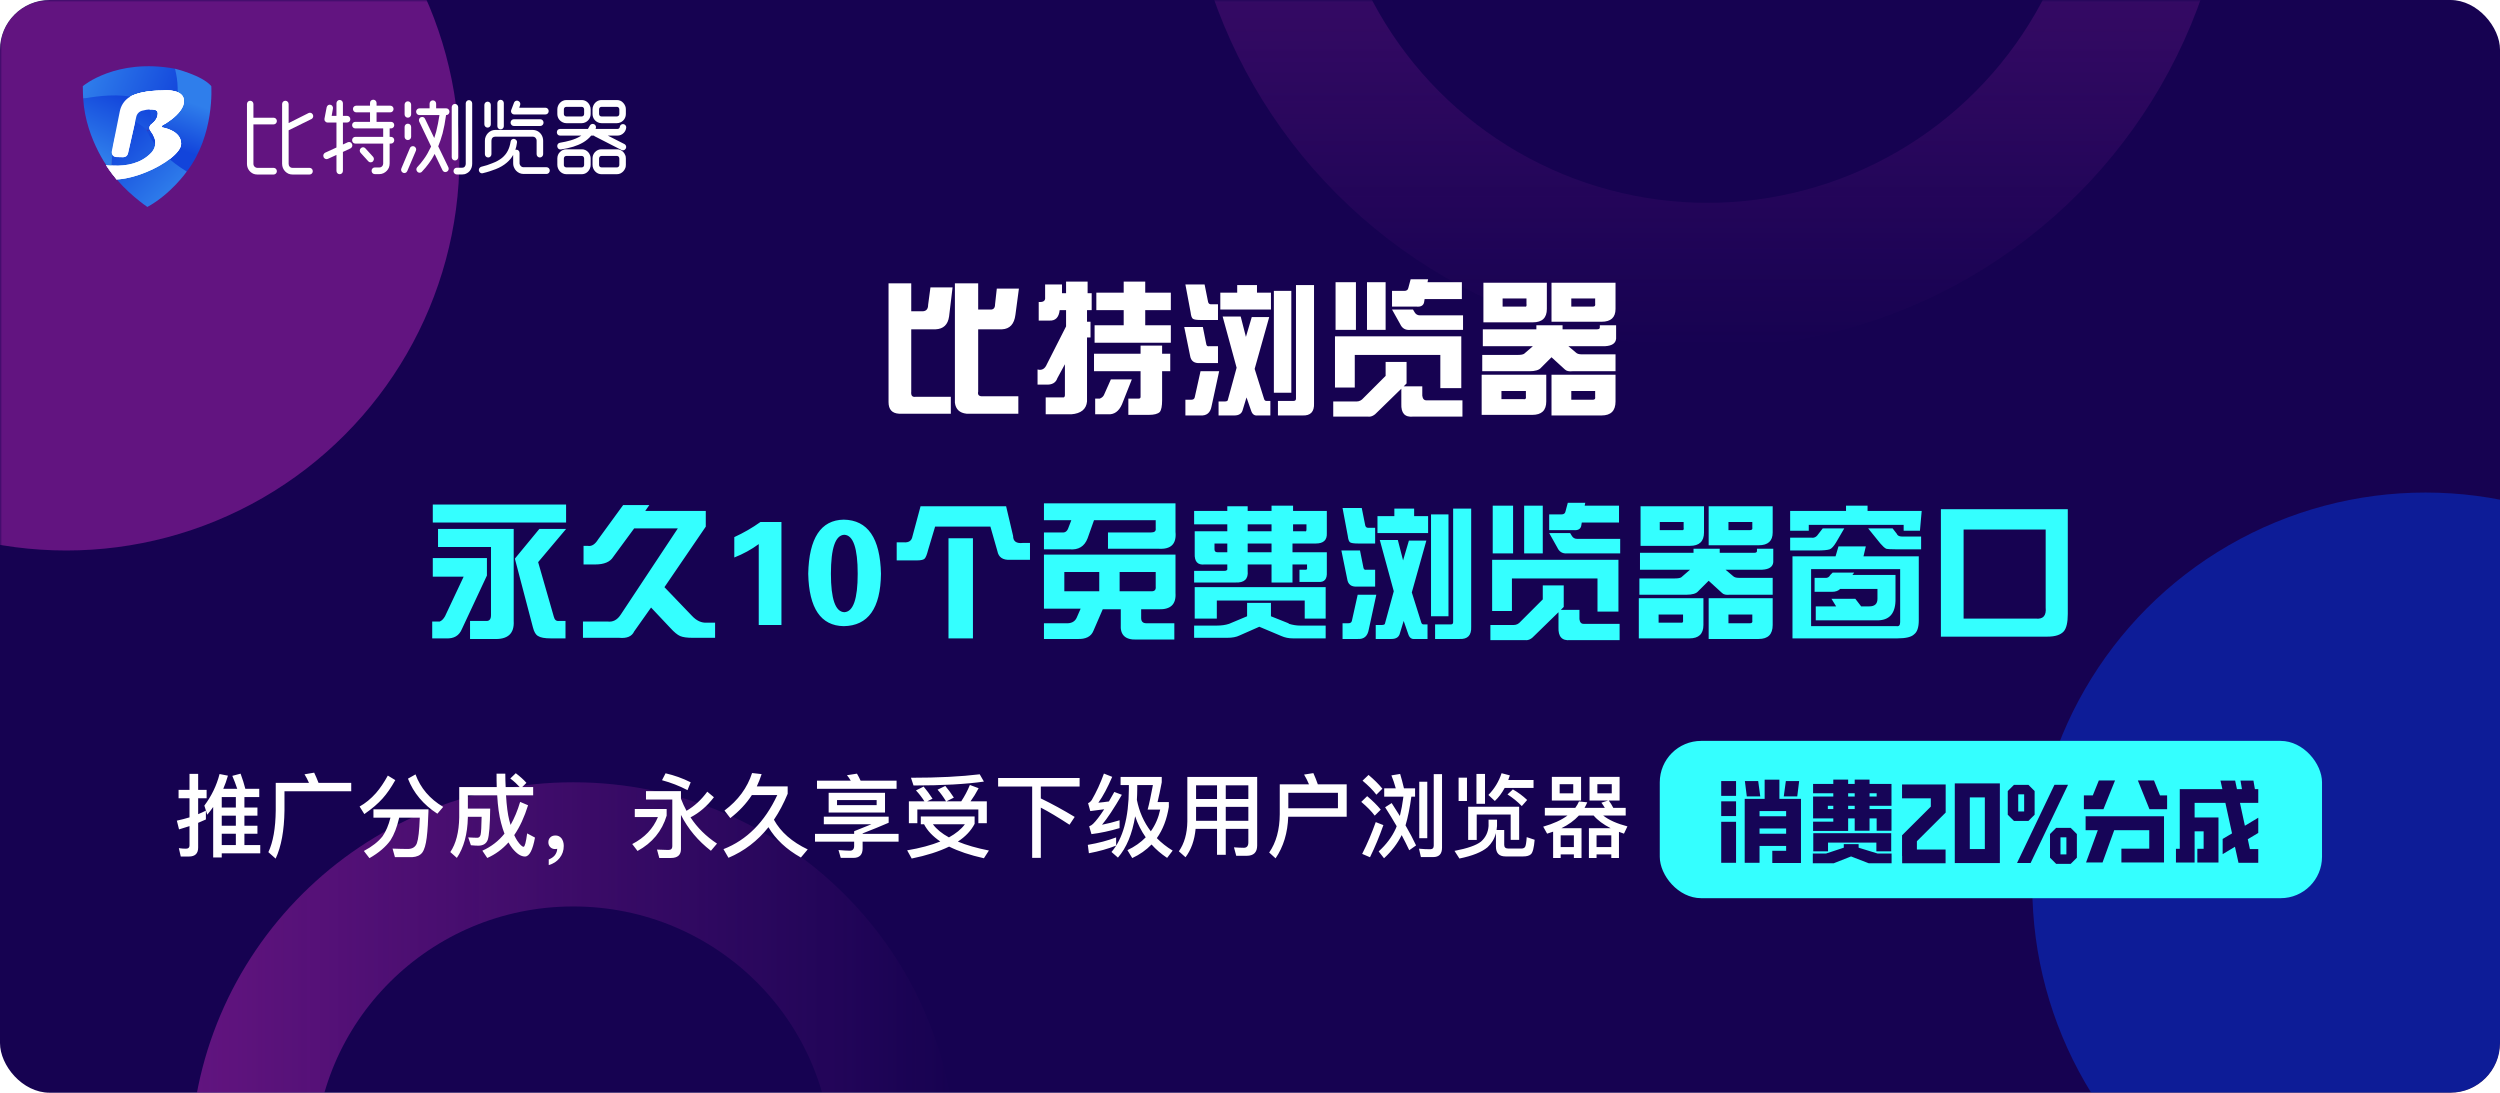
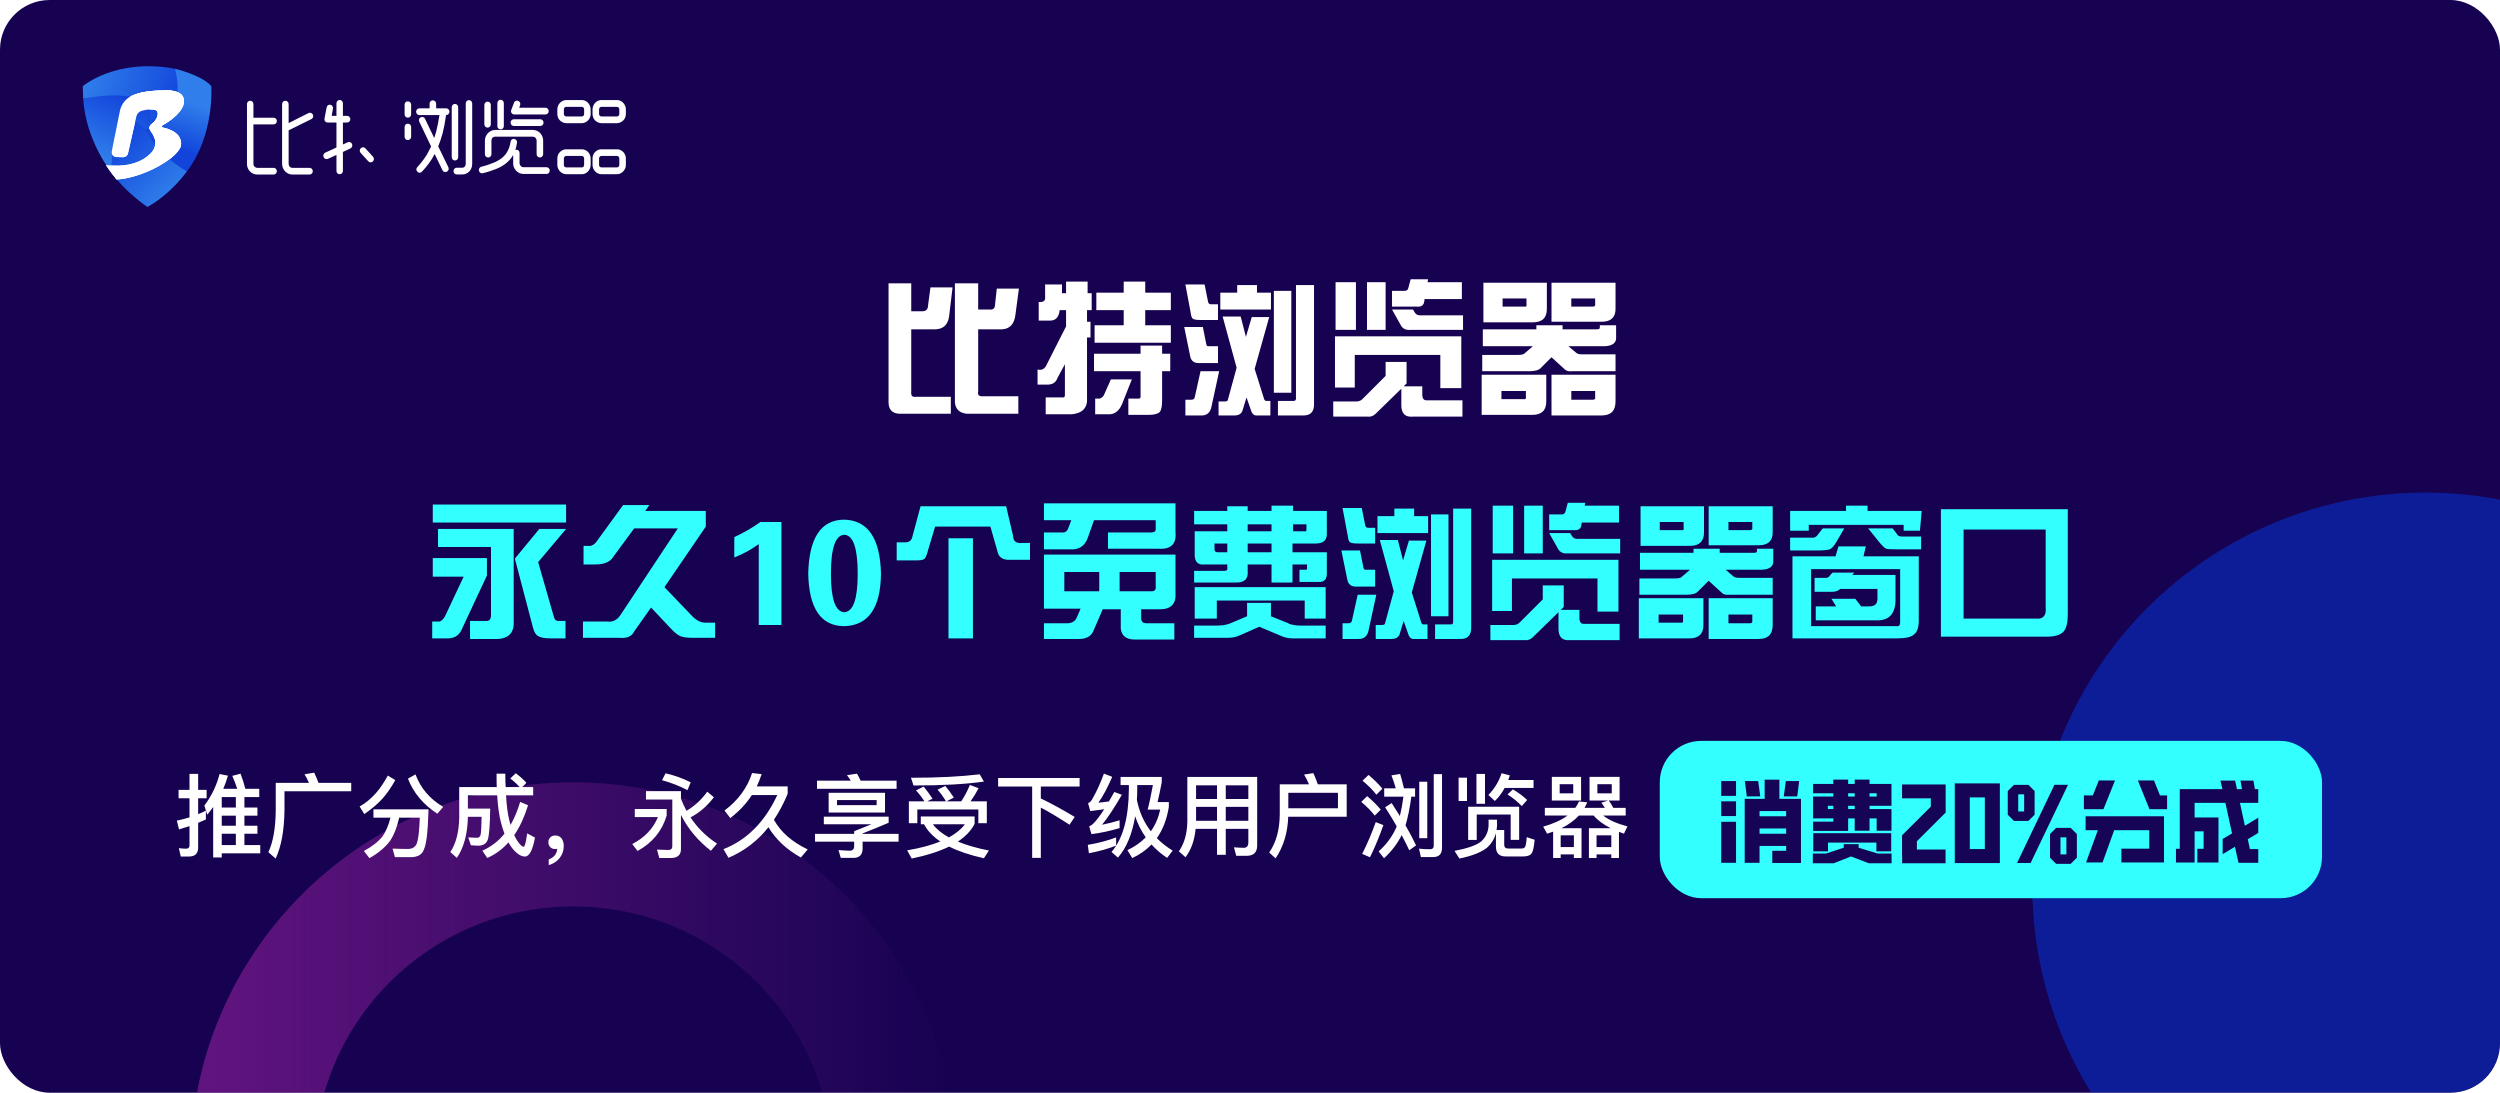
<svg xmlns="http://www.w3.org/2000/svg" width="604" height="264" viewBox="0 0 604 264" fill="none">
  <g id="800x300">
    <g clip-path="url(#clip0_655_863)">
      <rect width="604" height="264" rx="12" fill="#160251" />
      <g id="Group 1000004344">
        <mask id="mask0_655_863" style="mask-type:alpha" maskUnits="userSpaceOnUse" x="0" y="0" width="800" height="300">
          <rect id="830_230 ç¹ä½ä¸­æ æ·è´ 2" width="800" height="300" fill="#270B79" />
        </mask>
        <g mask="url(#mask0_655_863)">
</g>
        <mask id="mask1_655_863" style="mask-type:alpha" maskUnits="userSpaceOnUse" x="0" y="0" width="800" height="300">
          <rect id="830_230 ç¹ä½ä¸­æ æ·è´ 3" width="800" height="300" fill="#270B79" />
        </mask>
        <g mask="url(#mask1_655_863)">
          <g id="Ellipse 43" filter="url(#filter0_f_655_863)">
-             <circle cx="16" cy="38" r="95" fill="#D430C5" fill-opacity="0.4" />
-           </g>
+             </g>
          <g id="Ellipse 44" filter="url(#filter1_f_655_863)">
            <circle cx="586" cy="214" r="95" fill="#0044FF" fill-opacity="0.4" />
          </g>
          <path id="Ellipse 45" d="M138.5 204C181.379 204 216 238.551 216 281C216 323.449 181.379 358 138.5 358C95.621 358 61 323.449 61 281C61 238.551 95.621 204 138.5 204Z" stroke="url(#paint0_linear_655_863)" stroke-opacity="0.4" stroke-width="30" />
-           <circle id="Ellipse 46" cx="412.5" cy="-42.5" r="109" stroke="url(#paint1_linear_655_863)" stroke-opacity="0.5" stroke-width="35" />
        </g>
      </g>
      <g id="æ¯ç¹æµè§å¨ æ°¸ä¹10ä¸ªåè´¹æµè§å¨çªå£">
        <path d="M214.672 68.453H220.156V75.203H222.547C223.672 75.297 224.234 74.781 224.234 73.656L224.797 69.438H230.141L229.297 76.469C229.016 78.438 227.938 79.469 226.062 79.562H220.156V94.609C220.062 95.547 220.391 95.969 221.141 95.875H229.719V99.953H217.203C215.516 99.859 214.672 98.922 214.672 97.141V68.453ZM230.703 68.453H236.328V74.781H239.141C239.984 74.875 240.406 74.453 240.406 73.516L240.828 69.719H246.172L245.328 76.047C245.047 78.297 243.969 79.469 242.094 79.562H236.328V94.328C236.328 94.422 236.328 94.516 236.328 94.609C236.141 95.453 236.562 95.828 237.594 95.734H246.031V99.953H233.516C231.828 99.766 230.891 98.875 230.703 97.281V68.453ZM256.578 68.734V70.844H257.562V68.031H262.766V70.844H263.75V74.922H262.625V77.734H263.469V81.531H262.625V97C262.438 98.875 261.172 99.906 258.828 100.094H252.641V96.016H257C257.188 95.922 257.281 95.734 257.281 95.453V88L255.453 91.375C255.078 92.5 254.141 93.016 252.641 92.922H250.672V89.266C251.703 89.547 252.453 89.125 252.922 88L257.562 78.859V74.922H256.016C255.828 76.703 254.984 77.547 253.484 77.453H250.953V72.953C252.078 73.047 252.594 72.672 252.5 71.828V68.734H256.578ZM264.875 70.703H271.484V68.031H276.688V70.703H282.875V74.922H276.688V78.578H282.875V82.797H264.453V78.578H271.484V74.922H264.875V70.703ZM264.312 85.469H275.562V83.5H280.766V85.469H282.734V89.688H280.766V96.719C280.766 98.125 280.578 99.062 280.203 99.531C279.734 100 278.844 100.234 277.531 100.234H272.609V96.297H275.141C275.422 96.297 275.562 96.156 275.562 95.875V89.688H264.312V85.469ZM264.594 96.297H265.719C266.188 96.109 266.516 95.828 266.703 95.453L268.391 91.656H273.453L271.062 97.703C270.312 99.391 269.188 100.188 267.688 100.094H264.594V96.297ZM294.828 70.703H298.906V68.875H303.688V70.703H307.062V74.781H294.828V70.703ZM313.109 68.875H317.469V97.422C317.562 99.484 316.625 100.469 314.656 100.375H308.75V96.859H312.547C312.922 96.859 313.109 96.672 313.109 96.297V68.875ZM307.766 70.281H311.984V94.891H307.766V70.281ZM296.656 96.578L298.766 88.844L295.391 76.469H299.75L301.016 81.391L302.422 76.609H306.641L303.125 89.125L305.375 96.297C305.469 96.672 305.656 96.859 305.938 96.859H306.922V100.375H303.828C303.078 100.469 302.562 100.094 302.281 99.25L301.156 96.016L300.172 99.25C299.891 100 299.234 100.375 298.203 100.375H294.406V97H295.812C296.375 97 296.656 96.859 296.656 96.578ZM287.656 75.484L286.391 68.734H291.031L291.875 72.953C291.969 73.328 292.203 73.516 292.578 73.516H294.266V77.312H290.188C289.156 77.312 288.5 77.219 288.219 77.031C287.938 76.844 287.75 76.328 287.656 75.484ZM287.516 85.891L286.109 79H290.609L291.453 83.219C291.547 83.594 291.781 83.734 292.156 83.641H294.266V87.719H289.906C288.5 87.812 287.703 87.203 287.516 85.891ZM288.641 96.016L290.047 89.688H294.547L292.719 98.125C292.438 99.719 291.547 100.469 290.047 100.375H286.391V96.578H287.797C288.266 96.578 288.547 96.391 288.641 96.016ZM336.312 70.281H339.266C339.828 70.281 340.156 70.047 340.25 69.578L340.812 67.469H345.031L344.891 68.172H353.188V72.25H344.188L344.047 73.094C343.859 73.844 343.25 74.172 342.219 74.078H336.312V70.281ZM322.672 79.703V68.172H327.594V79.703H322.672ZM334.766 79.703H330.266V68.172H334.766V79.703ZM338.281 78.297L336.312 74.781H341.375L341.797 75.484C342.078 75.953 342.5 76.188 343.062 76.188H353.469V79.703H340.672C339.547 79.797 338.75 79.328 338.281 78.297ZM327.312 85.75V93.625H322.531V81.25H353.047V93.766H347.984V85.75H327.312ZM329.422 96.156L334.766 90.812V87.438H339.828V92.641L339.125 93.344H343.625V95.594C343.719 96.344 344.047 96.719 344.609 96.719H353.328V100.656H341.375C339.406 100.844 338.469 99.812 338.562 97.562V93.906L332.797 99.531C332.047 100.375 331.297 100.75 330.547 100.656H322.109V97H327.734C328.391 97 328.953 96.719 329.422 96.156ZM374.844 100.375V90.531H390.312V97C390.312 99.25 389.188 100.375 386.938 100.375H374.844ZM385.391 95.875V94.469H379.625V96.578H384.828C385.297 96.578 385.484 96.344 385.391 95.875ZM358.25 83.641V79.562H371.188V78.578H377.516V79.562H385.812C386.281 79.562 386.516 79.422 386.516 79.141V78.578H390.453V81.812C390.359 82.938 389.469 83.547 387.781 83.641H378.922L380.75 85.188C381.031 85.469 381.5 85.609 382.156 85.609H390.312V89.688H379.906C379.062 89.781 378.453 89.641 378.078 89.266L374.844 86.312L372.312 88.844C371.844 89.406 370.906 89.688 369.5 89.688H358.109V85.75H366.688C367.438 85.75 367.953 85.656 368.234 85.469L370.344 83.641H358.25ZM357.969 100.234V90.531H373.578V97C373.578 99.156 372.453 100.234 370.203 100.234H357.969ZM368.656 95.734V94.469H362.75V96.438H368.094C368.562 96.531 368.75 96.297 368.656 95.734ZM374.844 77.734V68.312H390.312V74.641C390.312 76.703 389.188 77.734 386.938 77.734H374.844ZM385.391 73.375V72.109H379.625V74.078H384.828C385.297 74.078 385.484 73.844 385.391 73.375ZM358.391 77.875V68.312H373.719V74.641C373.719 76.797 372.594 77.875 370.344 77.875H358.391ZM368.797 73.375V72.109H363.031V74.078H368.375C368.75 74.172 368.891 73.938 368.797 73.375Z" fill="white" />
        <path d="M104.562 126.25V121.891H136.766V126.25H104.562ZM118.625 132.156H105.828V127.797H124.109V150.016C124.297 153.109 122.656 154.562 119.188 154.375H113.562V150.016H117.359C118.203 150.109 118.625 149.641 118.625 148.609V132.156ZM128.75 151.562L124.391 134.969L130.297 127.797H136.766L130.016 135.812L133.812 149.031C134 149.781 134.422 150.109 135.078 150.016H136.625V154.234H133.109C131.609 154.234 130.578 154.047 130.016 153.672C129.453 153.391 129.031 152.688 128.75 151.562ZM104.562 139.328V134.828H117.641V139.047L111.594 151.984C110.938 153.578 109.672 154.328 107.797 154.234H104.422V150.156H106.25C106.719 149.969 107.141 149.547 107.516 148.891L112.016 139.328H104.562ZM140.984 131.875H141.969C142.906 132.062 143.75 131.547 144.5 130.328L150.547 122.031H156.875L155.891 123.438H170.516V127.234L160.531 141.859L167.141 148.75C168.266 149.969 169.484 150.531 170.797 150.438H172.766V154.094H167.281C165.969 154.094 164.984 153.953 164.328 153.672C163.672 153.391 162.875 152.734 161.938 151.703L157.297 146.781L153.219 152.547C152.656 153.766 151.438 154.281 149.562 154.094C149.281 154.094 149.094 154.094 149 154.094H140.844V150.156H146.75C148.062 150.344 149.141 149.781 149.984 148.469L163.766 127.656H153.219L148.156 134.547C147.406 135.766 145.953 136.375 143.797 136.375H140.984V131.875ZM177.406 134.688V129.766C179.656 128.734 181.766 127.516 183.734 126.109H188.797V151H183.312V131.453C181.531 132.766 179.562 133.844 177.406 134.688ZM207.219 138.625C207.219 132.438 206.141 129.297 203.984 129.203C201.828 129.297 200.75 132.438 200.75 138.625C200.75 144.719 201.828 147.812 203.984 147.906C206.141 147.812 207.219 144.719 207.219 138.625ZM212.844 138.625C212.75 146.969 209.75 151.188 203.844 151.281C198.312 151.188 195.453 146.969 195.266 138.625C195.453 130 198.312 125.641 203.844 125.547C209.656 125.641 212.656 130 212.844 138.625ZM220.438 129.625L222.406 122.312H243.078L244.766 129.484C244.766 130.797 245.562 131.359 247.156 131.172H248.844V135.25H244.062C242.281 135.344 241.25 134.641 240.969 133.141L239.281 127.234H225.922L224.234 132.859C223.953 133.984 223.672 134.688 223.391 134.969C223.109 135.25 222.5 135.391 221.562 135.391H216.641V131.031H218.328C219.547 131.125 220.25 130.656 220.438 129.625ZM235.062 154.234H229.156V130.047H235.062V154.234ZM258.125 127.516L258.828 125.688H252.219V121.609H284V128.5C284.281 131.406 282.922 132.766 279.922 132.578H267.688V128.641H278.094C278.938 128.641 279.312 128.312 279.219 127.656V125.688H264.312L262.766 130.047C262.016 132.016 260.562 132.906 258.406 132.719H252.219V128.641H256.578C257.328 128.734 257.844 128.359 258.125 127.516ZM252.219 147.062V133.984H284V143.266C284.188 145.984 282.828 147.297 279.922 147.203H275.703V149.312C275.703 150.156 276.125 150.578 276.969 150.578H283.719V154.516H274.578C271.859 154.609 270.594 153.391 270.781 150.859V147.203H266.422L264.172 152.406C263.609 153.812 262.297 154.469 260.234 154.375H252.219V150.578H257.422C258.734 150.672 259.625 150.25 260.094 149.312L261.078 147.062H252.219ZM265.578 142.844V138.203H257.141V142.844H265.578ZM270.5 142.844H277.953C278.891 142.938 279.312 142.562 279.219 141.719V138.203H270.5V142.844ZM296.516 126.672H288.5V123.438H296.516V122.312H301.438V123.438H307.203V122.172H312.406V123.438H320.562V128.781C320.656 130.469 319.766 131.312 317.891 131.312H312.266V133.422H320.562V138.203C320.656 139.891 320 140.688 318.594 140.594H313.953V137.641H315.219C315.688 137.734 315.875 137.547 315.781 137.078V136.375H312.266V140.734H307.203V136.375H301.438V137.922C301.625 139.891 300.641 140.828 298.484 140.734H288.5V137.922H295.812C296.375 137.922 296.609 137.688 296.516 137.219V136.375H291.031C289.344 136.562 288.547 135.672 288.641 133.703V128.359H296.516V126.672ZM301.438 128.359H307.203V126.672H301.438V128.359ZM312.406 128.359H315.219C315.5 128.453 315.641 128.312 315.641 127.938V126.672H312.406V128.359ZM294.125 133.422H296.516V131.312H293.422V132.719C293.422 133.188 293.656 133.422 294.125 133.422ZM301.438 133.422H307.203V131.312H301.438V133.422ZM288.641 149.453V141.859H320.281V149.453H315.219V145.094H293.984V149.453H288.641ZM296.938 150.719L301.297 148.891V145.656H307.062V148.891L311.281 150.578C311.281 150.578 311.328 150.625 311.422 150.719C312.359 151 313.25 151.141 314.094 151.141H320.281V154.234H312.406C311.375 154.234 310.438 154.047 309.594 153.672L304.25 151.422L299.469 153.531C298.719 153.906 297.734 154.094 296.516 154.094H288.5V151.141H293.984C295.109 151.141 296.094 151 296.938 150.719ZM332.797 124.703H336.875V122.875H341.656V124.703H345.031V128.781H332.797V124.703ZM351.078 122.875H355.438V151.422C355.531 153.484 354.594 154.469 352.625 154.375H346.719V150.859H350.516C350.891 150.859 351.078 150.672 351.078 150.297V122.875ZM345.734 124.281H349.953V148.891H345.734V124.281ZM334.625 150.578L336.734 142.844L333.359 130.469H337.719L338.984 135.391L340.391 130.609H344.609L341.094 143.125L343.344 150.297C343.438 150.672 343.625 150.859 343.906 150.859H344.891V154.375H341.797C341.047 154.469 340.531 154.094 340.25 153.25L339.125 150.016L338.141 153.25C337.859 154 337.203 154.375 336.172 154.375H332.375V151H333.781C334.344 151 334.625 150.859 334.625 150.578ZM325.625 129.484L324.359 122.734H329L329.844 126.953C329.938 127.328 330.172 127.516 330.547 127.516H332.234V131.312H328.156C327.125 131.312 326.469 131.219 326.188 131.031C325.906 130.844 325.719 130.328 325.625 129.484ZM325.484 139.891L324.078 133H328.578L329.422 137.219C329.516 137.594 329.75 137.734 330.125 137.641H332.234V141.719H327.875C326.469 141.812 325.672 141.203 325.484 139.891ZM326.609 150.016L328.016 143.688H332.516L330.688 152.125C330.406 153.719 329.516 154.469 328.016 154.375H324.359V150.578H325.766C326.234 150.578 326.516 150.391 326.609 150.016ZM374.281 124.281H377.234C377.797 124.281 378.125 124.047 378.219 123.578L378.781 121.469H383L382.859 122.172H391.156V126.25H382.156L382.016 127.094C381.828 127.844 381.219 128.172 380.188 128.078H374.281V124.281ZM360.641 133.703V122.172H365.562V133.703H360.641ZM372.734 133.703H368.234V122.172H372.734V133.703ZM376.25 132.297L374.281 128.781H379.344L379.766 129.484C380.047 129.953 380.469 130.188 381.031 130.188H391.438V133.703H378.641C377.516 133.797 376.719 133.328 376.25 132.297ZM365.281 139.75V147.625H360.5V135.25H391.016V147.766H385.953V139.75H365.281ZM367.391 150.156L372.734 144.812V141.438H377.797V146.641L377.094 147.344H381.594V149.594C381.688 150.344 382.016 150.719 382.578 150.719H391.297V154.656H379.344C377.375 154.844 376.438 153.812 376.531 151.562V147.906L370.766 153.531C370.016 154.375 369.266 154.75 368.516 154.656H360.078V151H365.703C366.359 151 366.922 150.719 367.391 150.156ZM412.812 154.375V144.531H428.281V151C428.281 153.25 427.156 154.375 424.906 154.375H412.812ZM423.359 149.875V148.469H417.594V150.578H422.797C423.266 150.578 423.453 150.344 423.359 149.875ZM396.219 137.641V133.562H409.156V132.578H415.484V133.562H423.781C424.25 133.562 424.484 133.422 424.484 133.141V132.578H428.422V135.812C428.328 136.938 427.438 137.547 425.75 137.641H416.891L418.719 139.188C419 139.469 419.469 139.609 420.125 139.609H428.281V143.688H417.875C417.031 143.781 416.422 143.641 416.047 143.266L412.812 140.312L410.281 142.844C409.812 143.406 408.875 143.688 407.469 143.688H396.078V139.75H404.656C405.406 139.75 405.922 139.656 406.203 139.469L408.312 137.641H396.219ZM395.938 154.234V144.531H411.547V151C411.547 153.156 410.422 154.234 408.172 154.234H395.938ZM406.625 149.734V148.469H400.719V150.438H406.062C406.531 150.531 406.719 150.297 406.625 149.734ZM412.812 131.734V122.312H428.281V128.641C428.281 130.703 427.156 131.734 424.906 131.734H412.812ZM423.359 127.375V126.109H417.594V128.078H422.797C423.266 128.078 423.453 127.844 423.359 127.375ZM396.359 131.875V122.312H411.688V128.641C411.688 130.797 410.562 131.875 408.312 131.875H396.359ZM406.766 127.375V126.109H401V128.078H406.344C406.719 128.172 406.859 127.938 406.766 127.375ZM432.5 128.219V123.438H446V122.172H451.203V123.438H464.281L463.859 128.219H459.922V126.812H437V128.219H432.5ZM432.5 129.906H437.703C438.359 130 438.922 129.672 439.391 128.922L440.375 127.656H445.578L443.609 131.031C443.047 131.969 442.531 132.531 442.062 132.719C441.5 132.906 440.422 133 438.828 133H432.5V129.906ZM454.297 131.312L451.344 127.656H457.25L458.234 128.922C458.422 129.391 458.844 129.625 459.5 129.625H464.141V132.719H458.234C456.922 132.719 456.078 132.672 455.703 132.578C455.328 132.391 454.859 131.969 454.297 131.312ZM433.062 134.406H443.469L444.172 132.016H450.781L450.219 134.406H463.578V149.875C463.578 151.562 463.203 152.688 462.453 153.25C461.797 153.906 460.438 154.234 458.375 154.234H433.062V134.406ZM437.562 151.281H458.234C458.797 151.375 459.078 151.047 459.078 150.297V137.5H437.562V151.281ZM438.406 142.984V139.609H440.797C441.453 139.703 441.922 139.469 442.203 138.906L442.766 138.344H447.969L447.547 138.906H457.953V144.531C458.047 148.188 456.5 149.969 453.312 149.875H438.688V146.5H443.609L442.484 144.672H448.25L449.656 146.5H451.625C452.938 146.5 453.594 145.891 453.594 144.672V142.281H444.594C444.125 142.75 443.469 142.984 442.625 142.984H438.406ZM468.922 123.016H499.578V148.328C499.578 150.391 499.25 151.797 498.594 152.547C497.844 153.391 496.531 153.812 494.656 153.812H468.922V123.016ZM494.234 127.938H474.406V149.453H491.844C493.625 149.641 494.422 148.75 494.234 146.781V127.938Z" fill="#34FFFF" />
      </g>
      <g id="ä¸­æ">
        <g id="Vector">
          <path fill-rule="evenodd" clip-rule="evenodd" d="M60.457 24.344C60.906 24.344 61.228 24.712 61.228 25.138V28.442H66.121C66.548 28.442 66.892 28.806 66.892 29.235V29.255C66.891 29.684 66.548 30.049 66.121 30.049H61.228V39.575C61.228 39.844 61.324 40.078 61.5 40.263L61.583 40.337C61.761 40.483 61.946 40.556 62.151 40.556H66.121C66.548 40.557 66.892 40.921 66.892 41.35V41.37C66.892 41.798 66.548 42.163 66.121 42.163H62.151C61.814 42.163 61.473 42.102 61.187 41.975L61.168 41.966L61.165 41.964C60.239 41.526 59.668 40.64 59.668 39.575V25.138C59.668 24.715 59.988 24.344 60.421 24.344H60.457ZM61.136 39.794C61.14 39.816 61.146 39.837 61.151 39.859C61.137 39.803 61.126 39.746 61.12 39.687L61.136 39.794Z" fill="white" />
          <path fill-rule="evenodd" clip-rule="evenodd" d="M68.964 24.344C69.391 24.344 69.735 24.709 69.735 25.138V29.732L74.561 27.306L74.562 27.305L74.566 27.303C74.926 27.14 75.383 27.269 75.561 27.665L75.57 27.674L75.581 27.687L75.591 27.707L75.642 27.844C75.732 28.171 75.613 28.537 75.311 28.726L75.305 28.728L75.245 28.763L75.24 28.765L69.82 31.438L69.819 31.437C69.792 31.454 69.765 31.471 69.735 31.482V39.575C69.735 39.855 69.819 40.089 69.994 40.271C70.173 40.456 70.397 40.556 70.676 40.556H74.797C75.246 40.557 75.568 40.924 75.568 41.35V41.37C75.568 41.795 75.246 42.163 74.797 42.163H70.676C70.32 42.163 69.999 42.101 69.698 41.976L69.69 41.974L69.689 41.973C69.073 41.684 68.614 41.208 68.355 40.589L68.352 40.582C68.236 40.261 68.156 39.949 68.156 39.575V25.138C68.156 24.709 68.5 24.345 68.926 24.344H68.964Z" fill="white" />
          <path fill-rule="evenodd" clip-rule="evenodd" d="M113.313 24.189C113.743 24.19 114.083 24.578 114.083 24.984V39.557C114.083 40.191 113.892 40.794 113.505 41.278L113.504 41.28L113.427 41.371L113.426 41.373C113.225 41.603 112.964 41.788 112.686 41.913C112.376 42.083 112.05 42.146 111.694 42.146H110.339C109.913 42.145 109.569 41.781 109.569 41.352V41.312C109.569 40.884 109.913 40.519 110.339 40.519H111.694C111.939 40.519 112.136 40.436 112.272 40.265L112.274 40.261L112.337 40.182C112.441 40.036 112.503 39.861 112.518 39.661L112.523 39.557V24.984C112.523 24.581 112.843 24.189 113.294 24.189H113.313ZM110.224 42.022L110.339 42.033C110.297 42.033 110.256 42.027 110.215 42.018C110.218 42.019 110.221 42.021 110.224 42.022Z" fill="white" />
          <path fill-rule="evenodd" clip-rule="evenodd" d="M82.078 24.151C82.504 24.151 82.849 24.515 82.849 24.944V27.993H83.865C84.292 27.994 84.636 28.359 84.636 28.788V28.827C84.635 29.239 84.289 29.601 83.865 29.602H82.849V34.911L84.028 34.367L84.039 34.362C84.428 34.2 84.867 34.366 85.034 34.769L85.054 34.809C85.244 35.203 85.05 35.658 84.686 35.847L84.684 35.848L84.681 35.849L82.849 36.706V41.294C82.849 41.745 82.501 42.087 82.078 42.087H82.059C81.635 42.087 81.288 41.745 81.288 41.294V37.43L79.205 38.386L79.194 38.392L79.191 38.389C78.841 38.534 78.466 38.399 78.257 38.099L78.178 37.96L78.174 37.953L78.164 37.93V37.9C78.007 37.5 78.193 37.069 78.568 36.885L78.572 36.884L81.288 35.636V29.602H79.143C78.904 29.602 78.714 29.498 78.558 29.315C78.386 29.131 78.37 28.902 78.39 28.695L78.391 28.691L78.392 28.682L78.919 25.93L78.922 25.915L78.927 25.905C79.025 25.501 79.405 25.206 79.816 25.305C79.921 25.327 80.02 25.362 80.109 25.422C80.197 25.482 80.266 25.562 80.321 25.663L80.357 25.718L80.36 25.722C80.446 25.875 80.475 26.049 80.436 26.237L80.438 26.238L80.13 27.993H81.288V24.944C81.288 24.515 81.632 24.151 82.059 24.151H82.078ZM81.943 41.963L82.059 41.974C82.018 41.974 81.978 41.969 81.938 41.962L81.943 41.963ZM83.865 29.488L83.98 29.477L83.983 29.475C83.944 29.483 83.905 29.488 83.865 29.488Z" fill="white" />
          <path fill-rule="evenodd" clip-rule="evenodd" d="M140.559 36.071C140.836 36.071 141.124 36.111 141.395 36.241C141.914 36.489 142.299 36.866 142.522 37.43L142.562 37.518L142.563 37.522C142.658 37.755 142.703 38.016 142.703 38.289V39.829C142.703 40.142 142.644 40.436 142.522 40.71L142.454 40.86L142.452 40.857C142.089 41.584 141.399 42.087 140.559 42.087H136.814C136.243 42.087 135.696 41.833 135.295 41.416L135.283 41.404L135.28 41.4C134.889 40.968 134.651 40.431 134.651 39.829V38.289C134.651 37.686 134.871 37.117 135.3 36.715C135.502 36.507 135.723 36.363 135.978 36.241C136.248 36.112 136.517 36.071 136.814 36.071H140.559ZM136.814 37.678C136.654 37.678 136.521 37.735 136.396 37.846C136.274 37.991 136.231 38.131 136.231 38.289V39.825L136.233 39.899L136.249 40.01C136.272 40.115 136.317 40.2 136.388 40.264C136.516 40.38 136.651 40.44 136.814 40.44H140.559C140.862 40.44 141.09 40.232 141.12 39.902L141.124 39.829V38.289C141.124 38.129 141.079 37.988 140.953 37.84C140.849 37.736 140.72 37.678 140.559 37.678H136.814Z" fill="white" />
          <path fill-rule="evenodd" clip-rule="evenodd" d="M149.044 36.071C149.335 36.071 149.644 36.11 149.9 36.241C150.415 36.488 150.799 36.862 151.022 37.419C151.17 37.685 151.208 37.987 151.208 38.289V39.829C151.208 40.134 151.169 40.434 151.022 40.718C150.821 41.185 150.488 41.567 150.039 41.82L150.041 41.822L149.904 41.895C149.653 42.025 149.345 42.087 149.044 42.087H145.319C144.423 42.087 143.677 41.516 143.337 40.708C143.215 40.435 143.155 40.141 143.155 39.829V38.289C143.155 37.762 143.324 37.262 143.639 36.876L143.783 36.718C143.985 36.509 144.208 36.363 144.463 36.241C144.735 36.111 145.023 36.071 145.319 36.071H149.044ZM145.32 37.678C145.153 37.678 145.006 37.739 144.905 37.842C144.791 37.996 144.736 38.139 144.735 38.289V39.825L144.74 39.902C144.754 40.058 144.813 40.185 144.899 40.274C144.998 40.376 145.141 40.44 145.32 40.44H149.04L149.107 40.437L149.208 40.419C149.435 40.358 149.601 40.166 149.625 39.898L149.629 39.829V38.289C149.628 38.139 149.572 37.997 149.457 37.842C149.349 37.747 149.236 37.694 149.106 37.681L149.04 37.678H145.32Z" fill="white" />
-           <path fill-rule="evenodd" clip-rule="evenodd" d="M90.206 24.09C90.605 24.09 90.977 24.427 90.977 24.865V25.534H94.326C94.731 25.534 95.079 25.876 95.079 26.308V26.348C95.079 26.773 94.737 27.141 94.326 27.141H90.977V29.436H94.477C94.898 29.436 95.248 29.775 95.248 30.21V30.249C95.248 30.684 94.898 31.024 94.477 31.024H94.138V33.065H94.477C94.904 33.065 95.248 33.429 95.248 33.858V33.897C95.248 34.326 94.904 34.692 94.477 34.692H94.138V39.477C94.138 39.825 94.079 40.175 93.959 40.487L93.956 40.498L93.955 40.497C93.699 41.08 93.291 41.509 92.765 41.784L92.767 41.786L92.624 41.856C92.319 42.004 91.993 42.066 91.655 42.066H90.545C90.121 42.066 89.774 41.723 89.774 41.271V41.252C89.774 40.801 90.121 40.458 90.545 40.458H91.655C91.913 40.458 92.138 40.359 92.318 40.172C92.472 40.013 92.555 39.814 92.573 39.58L92.578 39.477V34.692H85.841C85.414 34.691 85.07 34.326 85.07 33.897V33.858C85.07 33.429 85.414 33.065 85.841 33.065H92.578V31.024H85.841C85.42 31.024 85.07 30.684 85.07 30.249V30.21C85.07 29.775 85.42 29.436 85.841 29.436H89.397V27.141H86.048C85.621 27.141 85.277 26.776 85.276 26.348V26.308C85.277 25.873 85.627 25.534 86.048 25.534H89.397V24.865C89.397 24.433 89.726 24.09 90.168 24.09H90.206ZM85.725 34.568L85.841 34.578C85.798 34.578 85.756 34.573 85.715 34.564C85.718 34.565 85.721 34.567 85.725 34.568ZM85.726 30.9L85.841 30.91C85.798 30.91 85.756 30.904 85.715 30.896C85.719 30.897 85.722 30.899 85.726 30.9ZM85.932 27.017L86.048 27.028C86.005 27.028 85.963 27.022 85.922 27.014C85.925 27.015 85.928 27.017 85.932 27.017ZM94.326 27.028L94.437 27.017C94.44 27.017 94.442 27.015 94.445 27.014C94.406 27.022 94.367 27.028 94.326 27.028Z" fill="white" />
          <path fill-rule="evenodd" clip-rule="evenodd" d="M124.199 33.553H124.205L124.212 33.554L124.233 33.556L124.251 33.566L124.258 33.569L124.276 33.579C124.474 33.61 124.63 33.71 124.758 33.885L124.8 33.941L124.804 33.946C124.896 34.085 124.928 34.241 124.908 34.406L124.909 34.407L124.902 34.462C124.827 35.098 124.69 35.674 124.51 36.203C124.581 36.181 124.655 36.167 124.734 36.167H124.753C125.198 36.167 125.524 36.512 125.524 36.961V39.416L125.525 39.472L125.534 39.567C125.566 39.781 125.668 39.957 125.821 40.115C126.001 40.302 126.227 40.4 126.465 40.4H132.053C132.48 40.4 132.824 40.765 132.824 41.194V41.233C132.824 41.639 132.483 42.027 132.053 42.027H126.465C126.12 42.027 125.799 41.943 125.504 41.82L125.498 41.818L125.495 41.817C124.885 41.53 124.425 41.057 124.184 40.44L124.129 40.318C124.011 40.032 123.981 39.733 123.981 39.419V37.426C123.595 38.139 123.088 38.746 122.46 39.28C121.73 39.917 120.831 40.452 119.765 40.866C118.857 41.219 117.814 41.573 116.639 41.848L116.578 41.862L116.577 41.861C116.207 41.932 115.825 41.694 115.735 41.309L115.714 41.287L115.707 41.255L115.705 41.245C115.615 40.819 115.865 40.416 116.27 40.293L116.273 40.292L116.288 40.287C117.278 40.055 118.173 39.765 118.936 39.437L118.939 39.436L118.94 39.435L118.943 39.434C119.887 39.089 120.662 38.648 121.306 38.133C122.513 37.128 123.103 35.858 123.363 34.226C123.41 33.823 123.74 33.542 124.127 33.548H124.133L124.199 33.553Z" fill="white" />
-           <path d="M99.113 35.643C99.277 35.404 99.568 35.286 99.853 35.322L99.993 35.353L99.999 35.355L100.06 35.378L100.067 35.38L100.075 35.384L100.141 35.418C100.209 35.455 100.269 35.5 100.321 35.554C100.391 35.626 100.443 35.711 100.486 35.81C100.58 36.032 100.554 36.23 100.489 36.409L100.487 36.413L100.486 36.416L98.397 41.329L98.398 41.33C98.236 41.738 97.767 41.937 97.365 41.741L97.358 41.737L97.341 41.73L97.329 41.716L97.324 41.712L97.323 41.71L97.317 41.704C96.963 41.521 96.795 41.079 96.974 40.685L99.042 35.773L99.113 35.643Z" fill="white" />
          <path fill-rule="evenodd" clip-rule="evenodd" d="M104.6 24.246C105.026 24.246 105.371 24.612 105.371 25.041V26.177H107.817C108.265 26.177 108.588 26.546 108.588 26.972V27.011C108.588 27.414 108.268 27.804 107.817 27.804H107.768C107.543 29.458 107.264 30.942 106.928 32.238L106.927 32.239C106.613 33.389 106.261 34.409 105.873 35.353L108.329 40.426L108.335 40.439L108.334 40.44C108.51 40.842 108.35 41.294 107.959 41.485L107.95 41.488L107.926 41.499H107.91C107.533 41.69 107.089 41.511 106.91 41.142L105.009 37.201C104.607 37.998 104.164 38.734 103.685 39.372C103.155 40.118 102.567 40.826 101.942 41.474L101.909 41.508C101.9 41.518 101.89 41.526 101.881 41.535L101.861 41.557L101.859 41.555C101.807 41.601 101.753 41.639 101.693 41.665C101.602 41.706 101.509 41.722 101.419 41.733L101.415 41.734H101.411L101.401 41.735C101.202 41.735 100.99 41.665 100.842 41.493L100.823 41.474C100.522 41.181 100.522 40.679 100.803 40.387C101.383 39.767 101.924 39.129 102.407 38.435L102.413 38.427L102.414 38.426C103.024 37.599 103.563 36.617 104.087 35.531L104.152 35.382L101.304 29.418L101.302 29.416L101.273 29.349L101.27 29.344C101.12 28.958 101.28 28.523 101.633 28.34L101.667 28.323H101.695C102.073 28.162 102.521 28.3 102.686 28.706L104.911 33.355C105.077 32.843 105.244 32.317 105.395 31.752C105.684 30.593 105.953 29.271 106.173 27.804H101.307C101.098 27.804 100.905 27.704 100.768 27.562C100.63 27.419 100.536 27.221 100.535 27.011V26.972C100.535 26.54 100.902 26.177 101.307 26.177H103.79V25.041C103.791 24.612 104.135 24.246 104.562 24.246H104.6Z" fill="white" />
          <path d="M87.241 35.748C87.549 35.489 88.001 35.531 88.266 35.826L90.129 37.874L90.132 37.877L90.174 37.927L90.177 37.931C90.287 38.077 90.338 38.265 90.338 38.444V38.46C90.315 38.67 90.224 38.831 90.103 38.979L90.102 38.981L90.026 39.096L90 39.071C89.692 39.307 89.247 39.267 88.984 38.973L87.123 36.926C86.981 36.778 86.915 36.583 86.915 36.376V36.357L86.924 36.285V36.282C86.954 36.096 87.026 35.944 87.171 35.815L87.181 35.804L87.241 35.748Z" fill="white" />
          <path fill-rule="evenodd" clip-rule="evenodd" d="M109.928 25.107C110.354 25.107 110.698 25.472 110.698 25.901V37.977C110.698 38.428 110.351 38.77 109.928 38.77H109.909C109.485 38.77 109.137 38.428 109.137 37.977V25.901C109.137 25.472 109.482 25.107 109.909 25.107H109.928ZM109.793 38.647L109.909 38.657C109.865 38.657 109.823 38.652 109.781 38.644C109.785 38.645 109.789 38.647 109.793 38.647Z" fill="white" />
          <path fill-rule="evenodd" clip-rule="evenodd" d="M128.723 31.388C129.066 31.388 129.406 31.471 129.702 31.594L129.713 31.598L129.717 31.6C130.631 32.017 131.225 32.927 131.225 33.995V37.254C131.225 37.686 130.859 38.047 130.454 38.047H130.417C129.99 38.047 129.646 37.683 129.646 37.254V33.995C129.646 33.706 129.549 33.487 129.364 33.277C129.167 33.093 128.978 33.015 128.723 33.015H119.654C119.413 33.015 119.188 33.094 118.993 33.276C118.812 33.481 118.732 33.699 118.732 33.995V37.254C118.732 37.683 118.387 38.047 117.96 38.047H117.923C117.496 38.047 117.151 37.683 117.151 37.254V33.995C117.151 33.628 117.21 33.295 117.352 32.979C117.626 32.35 118.06 31.896 118.665 31.607L118.67 31.604L118.69 31.596C118.97 31.471 119.311 31.388 119.654 31.388H128.723ZM117.807 37.923L117.923 37.934C117.88 37.934 117.838 37.928 117.797 37.92C117.8 37.921 117.803 37.923 117.807 37.923ZM130.301 37.923L130.417 37.934C130.374 37.934 130.332 37.928 130.291 37.92C130.294 37.921 130.298 37.923 130.301 37.923ZM119.454 32.919C119.433 32.922 119.413 32.928 119.393 32.933C119.445 32.92 119.499 32.91 119.553 32.905L119.454 32.919Z" fill="white" />
-           <path fill-rule="evenodd" clip-rule="evenodd" d="M143.317 29.951L143.449 29.987L143.454 29.988L143.514 30.012L143.516 30.013L143.526 30.018L143.562 30.037L143.566 30.039L143.626 30.072L143.632 30.075L143.749 30.166C143.997 30.399 144.06 30.776 143.914 31.087V31.089L143.909 31.101L143.88 31.152H149.177C149.362 31.152 149.491 31.09 149.593 30.984C149.687 30.868 149.728 30.779 149.743 30.66C149.789 30.274 150.115 29.981 150.494 29.981H150.532C150.721 29.981 150.906 30.058 151.055 30.203L151.06 30.207L151.11 30.262L151.118 30.27C151.256 30.436 151.325 30.654 151.281 30.894L151.282 30.895C151.227 31.277 151.098 31.668 150.771 32.026L150.773 32.029L150.695 32.108C150.272 32.548 149.744 32.759 149.177 32.759H146.847L150.874 34.812L150.877 34.813L150.887 34.819C151.236 35.012 151.396 35.466 151.212 35.852L151.213 35.853L151.21 35.858L151.203 35.875L151.179 35.899C150.987 36.284 150.557 36.422 150.192 36.259H150.19L150.181 36.255L143.759 32.964L143.66 32.917C143.589 32.876 143.535 32.819 143.49 32.759H142.832C141.735 34.123 140.198 34.903 138.497 35.445L138.48 35.451H138.474C137.626 35.704 136.647 35.938 135.501 36.114L135.499 36.113L135.496 36.114C135.081 36.162 134.71 35.877 134.655 35.453L134.636 35.376L134.632 35.357C134.587 34.93 134.865 34.563 135.264 34.49C137.029 34.198 138.794 33.772 140.141 32.95L140.147 32.946L140.445 32.763L140.449 32.759H135.29C134.864 32.759 134.538 32.413 134.538 31.984V31.927C134.538 31.498 134.864 31.152 135.29 31.152H142.039C142.206 30.904 142.359 30.637 142.513 30.337L142.514 30.335L142.518 30.33C142.689 30.033 143.005 29.898 143.317 29.951ZM135.175 32.636L135.29 32.646C135.247 32.646 135.206 32.641 135.165 32.633C135.169 32.634 135.172 32.636 135.175 32.636ZM151.154 30.576C151.142 30.535 151.128 30.495 151.108 30.458L151.107 30.457C151.127 30.494 151.141 30.535 151.154 30.576Z" fill="white" />
          <path fill-rule="evenodd" clip-rule="evenodd" d="M98.56 29.886C98.984 29.886 99.331 30.228 99.331 30.68V33.06C99.331 33.472 98.984 33.835 98.56 33.835H98.522C98.077 33.835 97.752 33.469 97.752 33.06V30.68C97.752 30.231 98.077 29.886 98.522 29.886H98.56Z" fill="white" />
          <path fill-rule="evenodd" clip-rule="evenodd" d="M120.952 24.111C121.379 24.111 121.723 24.477 121.724 24.905V30.485C121.723 30.92 121.373 31.259 120.952 31.259H120.933C120.513 31.259 120.162 30.92 120.162 30.485V24.905C120.162 24.477 120.507 24.111 120.933 24.111H120.952Z" fill="white" />
          <path fill-rule="evenodd" clip-rule="evenodd" d="M117.81 24.559C118.258 24.559 118.581 24.928 118.581 25.354V30.037C118.581 30.462 118.258 30.83 117.81 30.83H117.791C117.365 30.83 117.02 30.465 117.02 30.037V25.354C117.02 24.925 117.364 24.559 117.791 24.559H117.81ZM117.675 30.705L117.791 30.716C117.75 30.716 117.71 30.712 117.671 30.704L117.675 30.705Z" fill="white" />
          <path fill-rule="evenodd" clip-rule="evenodd" d="M130.548 28.811C130.974 28.812 131.318 29.176 131.318 29.605V29.644C131.318 30.072 130.974 30.438 130.548 30.438H124.131C123.704 30.438 123.36 30.072 123.36 29.644V29.605C123.361 29.176 123.704 28.812 124.131 28.811H130.548Z" fill="white" />
          <path fill-rule="evenodd" clip-rule="evenodd" d="M140.559 24.171C141.455 24.171 142.181 24.741 142.521 25.546C142.643 25.82 142.703 26.115 142.703 26.427V27.52C142.703 28.438 142.179 29.213 141.392 29.568C141.128 29.694 140.843 29.758 140.559 29.758H136.814C136.509 29.758 136.243 29.693 135.979 29.567L135.834 29.496L135.83 29.494C135.096 29.101 134.651 28.4 134.651 27.52V26.427C134.651 25.825 134.889 25.287 135.28 24.856L135.283 24.852L135.295 24.84C135.697 24.424 136.243 24.171 136.814 24.171H140.559ZM136.814 25.816C136.651 25.816 136.516 25.877 136.388 25.992C136.28 26.09 136.231 26.237 136.231 26.427V27.52C136.231 27.701 136.276 27.835 136.392 27.957C136.518 28.071 136.652 28.131 136.814 28.131H140.559C140.723 28.131 140.855 28.07 140.959 27.962C141.078 27.839 141.124 27.703 141.124 27.52V26.427C141.124 26.071 140.88 25.816 140.559 25.816H136.814Z" fill="white" />
          <path fill-rule="evenodd" clip-rule="evenodd" d="M149.044 24.171C149.649 24.171 150.18 24.401 150.567 24.845C150.755 25.059 150.919 25.268 151.023 25.541L151.073 25.648C151.178 25.899 151.208 26.162 151.208 26.427V27.52C151.208 28.436 150.704 29.213 149.895 29.57L149.894 29.568C149.644 29.695 149.342 29.758 149.044 29.758H145.319C145.015 29.758 144.73 29.694 144.464 29.567C143.658 29.21 143.155 28.435 143.155 27.52V26.427C143.155 26.115 143.216 25.82 143.338 25.546C143.678 24.739 144.424 24.171 145.319 24.171H149.044ZM145.32 25.816C144.978 25.816 144.735 26.073 144.735 26.427V27.52C144.735 27.691 144.793 27.832 144.901 27.962L144.941 27.999L145.021 28.054C145.107 28.103 145.209 28.131 145.32 28.131H149.04L149.106 28.127C149.238 28.115 149.352 28.059 149.463 27.961C149.571 27.831 149.629 27.691 149.629 27.52V26.427C149.629 26.098 149.402 25.85 149.106 25.82L149.04 25.816H145.32ZM143.57 25.332C143.522 25.415 143.479 25.503 143.441 25.593C143.481 25.496 143.528 25.404 143.58 25.315L143.57 25.332Z" fill="white" />
          <path fill-rule="evenodd" clip-rule="evenodd" d="M98.56 24.482C98.987 24.482 99.331 24.846 99.331 25.275V27.636C99.331 28.065 98.987 28.429 98.56 28.43H98.522C98.074 28.429 97.752 28.061 97.752 27.636V25.275C97.752 24.85 98.074 24.482 98.522 24.482H98.56Z" fill="white" />
          <path d="M124.977 24.321L125.112 24.35L125.118 24.352L125.182 24.375L125.188 24.378L125.19 24.379L125.198 24.382L125.235 24.402C125.597 24.561 125.775 24.947 125.682 25.312L125.688 25.317L125.666 25.384L125.45 26.024H131.79C132.216 26.025 132.561 26.389 132.561 26.818V26.857C132.561 27.308 132.213 27.65 131.79 27.65H124.226C123.681 27.65 123.315 27.071 123.52 26.569L124.178 24.834L124.181 24.829L124.209 24.762L124.212 24.757L124.285 24.636C124.447 24.409 124.709 24.29 124.977 24.321Z" fill="white" />
        </g>
        <g id="å¾å± 3">
          <path id="Vector_2" d="M20.006 20.814C20.006 20.814 27.998 13.975 42.264 16.6C42.264 16.6 49.626 31.544 35.544 31.544C35.544 31.544 39.429 23.842 20.099 23.842C20.099 23.842 19.972 21.344 20.006 20.814Z" fill="url(#paint2_linear_655_863)" />
          <path id="Subtract" d="M39.263 21.874C39.303 21.869 42.748 21.479 44 23.059C44.018 23.082 44.036 23.107 44.052 23.131C44.299 23.469 44.448 23.898 44.448 24.433C44.448 25.106 44.195 25.776 43.788 26.412V26.414C43.787 26.416 43.785 26.418 43.783 26.42L43.785 26.415C43.731 26.503 43.672 26.591 43.61 26.676C42.465 28.297 40.407 29.665 39.206 30.291C39.05 30.379 39.025 30.566 39.107 30.692C39.145 30.747 39.208 30.791 39.285 30.809C39.301 30.812 39.318 30.816 39.337 30.819L39.339 30.818C40.908 31.14 43.756 32.105 43.756 34.754C43.756 35.788 42.75 37.053 41.169 38.297L41.168 38.297C41.163 38.3 41.157 38.303 41.152 38.308C38.145 40.658 33.062 42.916 28.81 43.319C28.627 43.335 28.41 43.347 28.188 43.356C27.309 42.316 26.436 41.155 25.614 39.871L26.159 39.916C26.56 39.959 26.975 39.992 27.4 40.012C27.421 40.012 27.443 40.012 27.465 40.014V40.012L27.467 40.013C30.526 40.13 34.039 39.533 36.537 36.913C37.254 36.152 37.608 35.145 37.514 34.147C37.503 34.054 37.489 33.96 37.473 33.867C37.472 33.865 37.47 33.862 37.469 33.861C37.428 33.639 37.368 33.42 37.28 33.206C37.095 32.717 36.799 32.174 36.363 31.597L36.362 31.596C36.362 31.596 36.36 31.593 36.359 31.591C36.336 31.559 36.313 31.526 36.294 31.495C36.294 31.495 36.293 31.49 36.294 31.488C36.195 31.329 36.144 31.155 36.131 30.983C36.128 30.962 36.128 30.938 36.128 30.916L36.124 30.913C36.12 30.595 36.258 30.285 36.521 30.067L36.524 30.064L36.523 30.069C36.539 30.053 36.552 30.04 36.568 30.029C36.595 30.009 36.622 29.989 36.649 29.968C37.355 29.411 38.133 28.55 38.133 27.414C38.133 26.75 37.612 26.483 36.908 26.427L36.596 26.415C36.536 26.415 36.474 26.416 36.413 26.418L36.413 26.416C36.405 26.415 36.397 26.415 36.39 26.415C36.372 26.415 36.353 26.417 36.335 26.419C35.685 26.448 34.974 26.588 34.389 26.735C33.656 26.91 33.098 27.477 32.928 28.203L32.874 28.44L32.845 28.565L32.848 28.566L30.917 37.08C30.795 37.613 30.321 37.988 29.764 37.981L28.126 37.941C27.91 37.935 27.71 37.875 27.54 37.771L27.43 37.693L27.428 37.697L27.427 37.695C27.099 37.437 26.917 37.008 27.008 36.563L28.954 26.857C29.227 25.542 29.968 24.375 31.049 23.608H31.05C31.064 23.598 31.081 23.587 31.097 23.579L31.096 23.578H31.098C31.305 23.432 31.529 23.301 31.761 23.19C33.254 22.482 35.601 21.874 39.263 21.874Z" fill="white" />
          <path id="Vector_3" d="M42.264 16.6C42.264 16.6 48.767 18.156 51.048 20.797C51.048 20.797 51.916 32.64 45.115 41.455C45.115 41.455 36.029 38.83 35.544 31.544C35.544 31.544 36.048 31.529 36.799 31.401C42.777 30.379 43.859 22.45 42.264 16.6Z" fill="url(#paint3_linear_655_863)" />
          <path id="Subtract_2" d="M39.263 21.874C39.303 21.869 42.748 21.479 44 23.059C44.018 23.082 44.036 23.107 44.052 23.131C44.299 23.469 44.448 23.898 44.448 24.433C44.448 25.106 44.195 25.776 43.788 26.412V26.414C43.787 26.416 43.785 26.418 43.783 26.42L43.785 26.415C43.731 26.503 43.672 26.591 43.61 26.676C42.465 28.297 40.407 29.665 39.206 30.291C39.05 30.379 39.025 30.566 39.107 30.692C39.145 30.747 39.208 30.791 39.285 30.809C39.301 30.812 39.318 30.816 39.337 30.819L39.339 30.818C40.908 31.14 43.756 32.105 43.756 34.754C43.756 35.788 42.75 37.053 41.169 38.297L41.168 38.297C41.163 38.3 41.157 38.303 41.152 38.308C38.145 40.658 33.062 42.916 28.81 43.319C28.627 43.335 28.41 43.347 28.188 43.356C27.309 42.316 26.436 41.155 25.614 39.871L26.159 39.916C26.56 39.959 26.975 39.992 27.4 40.012C27.421 40.012 27.443 40.012 27.465 40.014V40.012L27.467 40.013C30.526 40.13 34.039 39.533 36.537 36.913C37.254 36.152 37.608 35.145 37.514 34.147C37.503 34.054 37.489 33.96 37.473 33.867C37.472 33.865 37.47 33.862 37.469 33.861C37.428 33.639 37.368 33.42 37.28 33.206C37.095 32.717 36.799 32.174 36.363 31.597L36.362 31.596C36.362 31.596 36.36 31.593 36.359 31.591C36.336 31.559 36.313 31.526 36.294 31.495C36.294 31.495 36.293 31.49 36.294 31.488C36.195 31.329 36.144 31.155 36.131 30.983C36.128 30.962 36.128 30.938 36.128 30.916L36.124 30.913C36.12 30.595 36.258 30.285 36.521 30.067L36.524 30.064L36.523 30.069C36.539 30.053 36.552 30.04 36.568 30.029C36.595 30.009 36.622 29.989 36.649 29.968C37.355 29.411 38.133 28.55 38.133 27.414C38.133 26.75 37.612 26.483 36.908 26.427L36.596 26.415C36.536 26.415 36.474 26.416 36.413 26.418L36.413 26.416C36.405 26.415 36.397 26.415 36.39 26.415C36.372 26.415 36.353 26.417 36.335 26.419C35.685 26.448 34.974 26.588 34.389 26.735C33.656 26.91 33.098 27.477 32.928 28.203L32.874 28.44L32.845 28.565L32.848 28.566L30.917 37.08C30.795 37.613 30.321 37.988 29.764 37.981L28.126 37.941C27.91 37.935 27.71 37.875 27.54 37.771L27.43 37.693L27.428 37.697L27.427 37.695C27.099 37.437 26.917 37.008 27.008 36.563L28.954 26.857C29.227 25.542 29.968 24.375 31.049 23.608H31.05C31.064 23.598 31.081 23.587 31.097 23.579L31.096 23.578H31.098C31.305 23.432 31.529 23.301 31.761 23.19C33.254 22.482 35.601 21.874 39.263 21.874Z" fill="white" />
          <path id="Vector_4" d="M45.117 41.454C45.117 41.454 41.338 46.863 35.601 50C35.49 49.924 30.255 46.375 26.987 41.774C26.987 41.774 25.834 19.4 35.545 31.542C35.545 31.542 36.878 36.357 45.126 41.454H45.117Z" fill="url(#paint4_linear_655_863)" />
          <path id="Subtract_3" d="M39.263 21.874C39.303 21.869 42.748 21.479 44 23.059C44.018 23.082 44.036 23.107 44.052 23.131C44.299 23.469 44.448 23.898 44.448 24.433C44.448 25.106 44.195 25.776 43.788 26.412V26.414C43.787 26.416 43.785 26.418 43.783 26.42L43.785 26.415C43.731 26.503 43.672 26.591 43.61 26.676C42.465 28.297 40.407 29.665 39.206 30.291C39.05 30.379 39.025 30.566 39.107 30.692C39.145 30.747 39.208 30.791 39.285 30.809C39.301 30.812 39.318 30.816 39.337 30.819L39.339 30.818C40.908 31.14 43.756 32.105 43.756 34.754C43.756 35.788 42.75 37.053 41.169 38.297L41.168 38.297C41.163 38.3 41.157 38.303 41.152 38.308C38.145 40.658 33.062 42.916 28.81 43.319C28.627 43.335 28.41 43.347 28.188 43.356C27.309 42.316 26.436 41.155 25.614 39.871L26.159 39.916C26.56 39.959 26.975 39.992 27.4 40.012C27.421 40.012 27.443 40.012 27.465 40.014V40.012L27.467 40.013C30.526 40.13 34.039 39.533 36.537 36.913C37.254 36.152 37.608 35.145 37.514 34.147C37.503 34.054 37.489 33.96 37.473 33.867C37.472 33.865 37.47 33.862 37.469 33.861C37.428 33.639 37.368 33.42 37.28 33.206C37.095 32.717 36.799 32.174 36.363 31.597L36.362 31.596C36.362 31.596 36.36 31.593 36.359 31.591C36.336 31.559 36.313 31.526 36.294 31.495C36.294 31.495 36.293 31.49 36.294 31.488C36.195 31.329 36.144 31.155 36.131 30.983C36.128 30.962 36.128 30.938 36.128 30.916L36.124 30.913C36.12 30.595 36.258 30.285 36.521 30.067L36.524 30.064L36.523 30.069C36.539 30.053 36.552 30.04 36.568 30.029C36.595 30.009 36.622 29.989 36.649 29.968C37.355 29.411 38.133 28.55 38.133 27.414C38.133 26.75 37.612 26.483 36.908 26.427L36.596 26.415C36.536 26.415 36.474 26.416 36.413 26.418L36.413 26.416C36.405 26.415 36.397 26.415 36.39 26.415C36.372 26.415 36.353 26.417 36.335 26.419C35.685 26.448 34.974 26.588 34.389 26.735C33.656 26.91 33.098 27.477 32.928 28.203L32.874 28.44L32.845 28.565L32.848 28.566L30.917 37.08C30.795 37.613 30.321 37.988 29.764 37.981L28.126 37.941C27.91 37.935 27.71 37.875 27.54 37.771L27.43 37.693L27.428 37.697L27.427 37.695C27.099 37.437 26.917 37.008 27.008 36.563L28.954 26.857C29.227 25.542 29.968 24.375 31.049 23.608H31.05C31.064 23.598 31.081 23.587 31.097 23.579L31.096 23.578H31.098C31.305 23.432 31.529 23.301 31.761 23.19C33.254 22.482 35.601 21.874 39.263 21.874Z" fill="white" />
          <path id="Vector_5" d="M20.099 23.843C20.099 23.843 40.884 19.402 35.543 31.545C35.543 31.545 26.797 21.829 26.976 41.776C26.976 41.776 20.712 34.021 20.099 23.843Z" fill="url(#paint5_linear_655_863)" />
          <path id="Subtract_4" d="M39.263 21.874C39.303 21.869 42.748 21.479 44 23.059C44.018 23.082 44.036 23.107 44.052 23.131C44.299 23.469 44.448 23.898 44.448 24.433C44.448 25.106 44.195 25.776 43.788 26.412V26.414C43.787 26.416 43.785 26.418 43.783 26.42L43.785 26.415C43.731 26.503 43.672 26.591 43.61 26.676C42.465 28.297 40.407 29.665 39.206 30.291C39.05 30.379 39.025 30.566 39.107 30.692C39.145 30.747 39.208 30.791 39.285 30.809C39.301 30.812 39.318 30.816 39.337 30.819L39.339 30.818C40.908 31.14 43.756 32.105 43.756 34.754C43.756 35.788 42.75 37.053 41.169 38.297L41.168 38.297C41.163 38.3 41.157 38.303 41.152 38.308C38.145 40.658 33.062 42.916 28.81 43.319C28.627 43.335 28.41 43.347 28.188 43.356C27.309 42.316 26.436 41.155 25.614 39.871L26.159 39.916C26.56 39.959 26.975 39.992 27.4 40.012C27.421 40.012 27.443 40.012 27.465 40.014V40.012L27.467 40.013C30.526 40.13 34.039 39.533 36.537 36.913C37.254 36.152 37.608 35.145 37.514 34.147C37.503 34.054 37.489 33.96 37.473 33.867C37.472 33.865 37.47 33.862 37.469 33.861C37.428 33.639 37.368 33.42 37.28 33.206C37.095 32.717 36.799 32.174 36.363 31.597L36.362 31.596C36.362 31.596 36.36 31.593 36.359 31.591C36.336 31.559 36.313 31.526 36.294 31.495C36.294 31.495 36.293 31.49 36.294 31.488C36.195 31.329 36.144 31.155 36.131 30.983C36.128 30.962 36.128 30.938 36.128 30.916L36.124 30.913C36.12 30.595 36.258 30.285 36.521 30.067L36.524 30.064L36.523 30.069C36.539 30.053 36.552 30.04 36.568 30.029C36.595 30.009 36.622 29.989 36.649 29.968C37.355 29.411 38.133 28.55 38.133 27.414C38.133 26.75 37.612 26.483 36.908 26.427L36.596 26.415C36.536 26.415 36.474 26.416 36.413 26.418L36.413 26.416C36.405 26.415 36.397 26.415 36.39 26.415C36.372 26.415 36.353 26.417 36.335 26.419C35.685 26.448 34.974 26.588 34.389 26.735C33.656 26.91 33.098 27.477 32.928 28.203L32.874 28.44L32.845 28.565L32.848 28.566L30.917 37.08C30.795 37.613 30.321 37.988 29.764 37.981L28.126 37.941C27.91 37.935 27.71 37.875 27.54 37.771L27.43 37.693L27.428 37.697L27.427 37.695C27.099 37.437 26.917 37.008 27.008 36.563L28.954 26.857C29.227 25.542 29.968 24.375 31.049 23.608H31.05C31.064 23.598 31.081 23.587 31.097 23.579L31.096 23.578H31.098C31.305 23.432 31.529 23.301 31.761 23.19C33.254 22.482 35.601 21.874 39.263 21.874Z" fill="white" />
        </g>
      </g>
      <path id="æ¨å¹¿åæï¼æ°¸ä¹äº«åä¸çº§ç¨æ·æµè§å¨" d="M53.572 197.058V199.5H56.982V197.058H53.572ZM53.572 201.436V204.164H56.982V201.436H53.572ZM53.572 206.166V207.156H51.504V194.968C51.064 195.606 50.58 196.222 50.074 196.838L49.37 194.638C51.108 192.306 52.34 189.776 53.044 187.004L55.068 187.4C54.76 188.5 54.386 189.556 53.946 190.568H57.312C56.96 189.512 56.564 188.456 56.124 187.444L58.126 186.916C58.61 188.258 59.006 189.468 59.27 190.568H62.636V192.57H59.05V195.1H62.196V197.058H59.05V199.5H62.196V201.436H59.05V204.164H62.878V206.166H53.572ZM56.982 192.57H53.572V195.1H56.982V192.57ZM49.744 195.848V197.982C49.128 198.268 48.49 198.532 47.874 198.796V204.78C47.874 206.21 47.126 206.936 45.652 206.936H43.672L43.21 204.912C43.804 205 44.376 205.044 44.926 205.044C45.498 205.044 45.784 204.78 45.784 204.252V199.588C44.948 199.874 44.09 200.138 43.254 200.38L42.726 198.268C43.76 198.048 44.772 197.784 45.784 197.476V192.856H43.144V190.832H45.784V186.96H47.874V190.832H49.92V192.856H47.874V196.706C48.512 196.442 49.128 196.156 49.744 195.848ZM75.902 186.674C76.254 187.4 76.606 188.214 76.958 189.138H84.856V191.162H68.73V195.804C68.664 200.644 67.96 204.516 66.596 207.442L64.836 205.88C65.98 203.46 66.574 200.094 66.618 195.804V189.138H74.648C74.318 188.39 73.966 187.686 73.57 187.07L75.902 186.674ZM93.7 187.378L95.504 188.478C94.492 190.282 93.458 191.778 92.424 192.922C91.368 194.11 89.916 195.364 88.024 196.684L86.88 194.858C88.288 194.066 89.608 192.988 90.84 191.602C91.852 190.436 92.798 189.028 93.7 187.378ZM94.338 197.542H90.224V195.54H103.534C103.446 198.356 103.314 200.622 103.094 202.382C102.874 204.098 102.522 205.308 102.016 205.99C101.51 206.65 100.696 207.024 99.574 207.09H95.416L94.844 205.022C96.142 205.066 97.374 205.11 98.518 205.11C99.618 205.11 100.366 204.648 100.718 203.724C101.07 202.756 101.312 200.688 101.422 197.542H96.45C95.922 199.83 95.218 201.656 94.338 203.02C93.194 204.604 91.5 206.056 89.256 207.332L87.914 205.594C89.894 204.538 91.412 203.35 92.424 202.052C93.238 200.886 93.876 199.39 94.338 197.542ZM100.388 187.092C101.598 190.392 103.82 193.01 107.076 194.946L105.668 196.596C102.28 194.396 99.904 191.58 98.562 188.126L100.388 187.092ZM124.61 186.806C125.622 187.576 126.48 188.346 127.184 189.138L126.172 190.15H128.812V192.152H122.256C122.41 194.748 122.674 196.772 123.048 198.202C123.136 198.576 123.246 198.95 123.356 199.302C124.28 197.674 125.05 195.826 125.666 193.736L127.58 194.55C126.7 197.366 125.6 199.786 124.236 201.766C124.478 202.294 124.72 202.734 124.962 203.108C125.622 204.076 126.15 204.582 126.502 204.582C126.788 204.582 127.074 203.504 127.36 201.348L129.252 202.36C128.702 205.396 127.888 206.936 126.832 206.936C125.864 206.936 124.852 206.276 123.796 204.978C123.444 204.538 123.136 204.054 122.85 203.526C121.376 205.176 119.66 206.43 117.724 207.288L116.536 205.528C118.648 204.582 120.43 203.218 121.882 201.414C121.574 200.622 121.31 199.764 121.068 198.84C120.584 197.058 120.276 194.836 120.122 192.152H113.038V195.364H118.428C118.384 199.346 118.186 201.854 117.834 202.91C117.482 203.834 116.734 204.296 115.59 204.318C115.062 204.318 114.446 204.274 113.764 204.208L113.126 202.316C114.006 202.36 114.732 202.404 115.348 202.404C115.744 202.382 115.986 202.14 116.118 201.656C116.25 201.084 116.316 199.632 116.36 197.344H113.038V197.476C112.95 201.546 112.048 204.802 110.376 207.266L108.792 205.858C110.156 203.856 110.882 201.062 110.948 197.476V190.15H120.012C119.968 189.116 119.968 188.038 119.968 186.916H122.08C122.08 188.06 122.124 189.138 122.168 190.15H125.556C124.962 189.49 124.214 188.786 123.29 188.082L124.61 186.806ZM134.224 201.854C134.796 201.854 135.258 202.074 135.654 202.536C136.006 203.02 136.204 203.614 136.204 204.362C136.204 205.484 135.874 206.452 135.214 207.288C134.554 208.124 133.674 208.696 132.574 209.004V207.64C133.168 207.42 133.674 207.09 134.07 206.606C134.422 206.1 134.62 205.594 134.62 205.066C134.488 205.11 134.312 205.132 134.092 205.132C133.63 205.132 133.256 204.978 132.948 204.67C132.64 204.362 132.486 203.966 132.486 203.504C132.486 202.998 132.64 202.602 132.97 202.294C133.278 201.986 133.696 201.854 134.224 201.854ZM160.8 186.828C162.912 187.312 164.936 188.038 166.872 189.006L166.102 190.898C164.122 189.864 162.076 189.072 159.942 188.5L160.8 186.828ZM170.876 191.272L172.482 192.614C170.854 194.748 168.962 196.376 166.828 197.476C168.456 199.962 170.59 202.074 173.23 203.812L171.756 205.55C168.654 203.152 166.234 200.27 164.518 196.882V205.154C164.518 206.562 163.704 207.288 162.098 207.288H159.282L158.732 205.264L161.482 205.352C162.098 205.352 162.428 205.044 162.428 204.472V193.164H156.07V191.14H164.518V192.966C164.914 194 165.354 194.968 165.86 195.892C167.774 194.77 169.446 193.23 170.876 191.272ZM153.364 195.452H161.064V197.058C159.942 200.798 157.588 203.658 154.024 205.594L152.748 203.922C155.74 202.382 157.808 200.204 158.952 197.41H153.364V195.452ZM185.66 199.852C183.02 203.174 179.786 205.638 176.002 207.244L174.792 205.154C180.424 202.954 184.758 198.598 187.794 192.086H181.656C180.292 194.176 178.554 196.024 176.442 197.652L175.034 195.826C178.334 193.362 180.556 190.326 181.7 186.762L184.01 187.026C183.68 188.06 183.284 189.05 182.844 189.996H190.302V191.778C189.334 194.11 188.234 196.2 186.98 198.048C188.63 201.04 191.358 203.416 195.142 205.22L193.492 207.178C189.972 205.198 187.376 202.756 185.66 199.852ZM200.202 191.536H213.82V196.31H200.202V191.536ZM211.796 194.528V193.296H202.226V194.528H211.796ZM207.044 186.916C207.352 187.422 207.638 187.994 207.924 188.61H216.614V190.568H197.386V188.61H205.548C205.262 188.126 204.954 187.686 204.624 187.29L207.044 186.916ZM196.902 201.458H206.362V200.82L210.52 199.148H199.036V197.3H214.7V198.774C212.896 199.566 210.784 200.424 208.408 201.348V201.458H217.098V203.35H208.408V204.978C208.408 206.496 207.66 207.266 206.186 207.266H203.128L202.578 205.374C203.744 205.462 204.668 205.528 205.35 205.528C206.01 205.528 206.362 205.132 206.362 204.384V203.35H196.902V201.458ZM236.7 187.07L237.712 188.83C233.444 189.446 227.768 189.776 220.706 189.776L220.09 187.906C226.668 187.906 232.212 187.62 236.7 187.07ZM238.416 193.604V198.884H236.37V195.562H221.63V198.884H219.584V193.604H223.346C222.708 192.614 222.026 191.734 221.3 190.964L223.148 190.04C223.896 190.92 224.6 191.888 225.304 192.966L224.006 193.604H228.56C227.922 192.548 227.24 191.602 226.514 190.788L228.384 189.886C229.088 190.722 229.792 191.668 230.452 192.702L228.67 193.604H232.234C233.048 192.372 233.752 191.052 234.324 189.644L236.436 190.436C235.798 191.646 235.138 192.702 234.478 193.604H238.416ZM222.466 197.256H235.468V199.038C234.61 200.688 233.268 202.118 231.42 203.328C233.488 204.186 235.996 204.912 238.922 205.484L237.712 207.354C234.346 206.606 231.552 205.66 229.308 204.538C226.866 205.726 223.852 206.694 220.266 207.42L219.166 205.44C222.334 204.912 224.996 204.186 227.174 203.306C225.37 202.074 224.05 200.688 223.258 199.148H222.466V197.256ZM225.392 199.148C226.272 200.336 227.57 201.392 229.264 202.316C230.936 201.392 232.234 200.336 233.114 199.148H225.392ZM241.144 187.972H260.834V190.018H251.462V192.9C254.146 194.198 256.874 195.694 259.646 197.366L258.392 199.258C255.62 197.454 253.31 196.068 251.462 195.122V207.266H249.372V190.018H241.144V187.972ZM269.656 202.316V204.296C267.72 205.066 265.542 205.682 263.078 206.144L262.814 204.12C265.41 203.68 267.698 203.064 269.656 202.316ZM266.708 186.894L268.71 187.686C267.61 190.238 266.51 192.328 265.366 193.934C266.224 193.846 267.082 193.758 267.918 193.626C268.336 192.922 268.776 192.152 269.216 191.338L271.042 192.02C269.128 195.32 267.522 197.74 266.246 199.258C267.632 198.994 269.04 198.62 270.492 198.18V200.072C268.116 200.776 265.85 201.26 263.694 201.524L263.144 199.632C263.518 199.5 263.826 199.302 264.09 199.038C264.794 198.356 265.696 197.19 266.774 195.518C265.674 195.672 264.552 195.826 263.408 195.958L262.88 194.044C263.21 193.912 263.496 193.67 263.76 193.296C264.882 191.36 265.872 189.226 266.708 186.894ZM272.736 189.666H270.734V187.708H280.678V189.006C280.326 190.854 279.996 192.438 279.666 193.78H282.394V194.946C281.91 197.938 280.942 200.468 279.49 202.492C280.59 203.614 281.866 204.626 283.318 205.506L281.976 207.266C280.524 206.298 279.27 205.22 278.214 204.032C276.916 205.374 275.354 206.474 273.55 207.31L272.384 205.396C274.144 204.56 275.618 203.526 276.806 202.294C275.728 200.754 274.87 199.06 274.254 197.212C273.55 201.48 272.164 204.824 270.096 207.2L268.534 205.836C271.284 202.668 272.692 197.608 272.736 190.612V189.666ZM278.038 200.842C279.138 199.302 279.886 197.564 280.304 195.606H277.268C277.642 194.242 278.06 192.262 278.544 189.666H274.76V190.612C274.76 191.536 274.716 192.416 274.672 193.252C275.244 196.134 276.366 198.664 278.038 200.842ZM288.972 194.946V198.312H294.032V194.946H288.972ZM288.862 200.248C288.598 203.02 287.784 205.308 286.42 207.112L284.814 205.682C286.134 203.79 286.816 201.392 286.86 198.488V187.708H303.734V204.274C303.734 205.924 302.876 206.76 301.204 206.76H298.674L298.124 204.714C298.982 204.78 299.774 204.824 300.522 204.824C301.226 204.824 301.6 204.384 301.6 203.526V200.248H296.144V206.518H294.032V200.248H288.862ZM301.6 198.312V194.946H296.144V198.312H301.6ZM301.6 193.032V189.732H296.144V193.032H301.6ZM294.032 189.732H288.972V193.032H294.032V189.732ZM323.248 191.536H311.258V195.276H323.248V191.536ZM311.236 197.322C311.104 201.194 310.092 204.56 308.178 207.376L306.638 205.968C308.31 203.57 309.168 200.468 309.19 196.684V189.49H316.252C315.9 188.654 315.504 187.862 315.064 187.136L317.308 186.784C317.682 187.598 318.034 188.5 318.386 189.49H325.36V197.322H311.236ZM330.64 187.224C331.96 188.324 333.082 189.446 333.984 190.546L332.532 191.998C331.74 190.942 330.618 189.82 329.188 188.61L330.64 187.224ZM330.31 192.35C331.608 193.45 332.708 194.528 333.588 195.606L332.136 197.058C331.366 196.024 330.288 194.924 328.88 193.736L330.31 192.35ZM332.378 198.62L334.226 199.346C333.258 202.096 332.18 204.692 330.992 207.112L329.1 206.298C330.376 203.79 331.454 201.216 332.378 198.62ZM334.424 190.458H337.218C336.91 189.336 336.558 188.302 336.162 187.334L338.274 186.982C338.582 187.994 338.89 189.16 339.198 190.458H341.882V192.482H340.98C340.606 195.21 340.144 197.52 339.572 199.412C340.584 201.172 341.442 202.778 342.124 204.252L340.474 205.418C339.924 204.23 339.308 203.02 338.648 201.766C337.614 203.834 336.184 205.704 334.38 207.354L333.082 205.704C334.93 204.032 336.294 202.206 337.218 200.182C337.306 199.984 337.372 199.786 337.438 199.61C336.602 198.136 335.656 196.618 334.644 195.034L336.228 194.022C336.932 195.1 337.592 196.134 338.208 197.146C338.56 195.738 338.846 194.198 339.066 192.482H334.424V190.458ZM342.894 188.874H344.83V202.514H342.894V188.874ZM346.26 207.068H343.29L342.828 205.044C343.774 205.132 344.676 205.176 345.534 205.176C346.106 205.176 346.392 204.868 346.392 204.296V187.026H348.394V204.824C348.394 206.32 347.668 207.068 346.26 207.068ZM367.028 194.902V202.91H364.982V196.794H356.776V202.932H354.708V194.902H367.028ZM359.636 198.026H361.682V199.566C361.66 199.896 361.616 200.226 361.572 200.534H363.42V204.098C363.42 204.692 363.728 205 364.344 205H367.644C367.996 205 368.26 204.868 368.436 204.648C368.634 204.384 368.766 203.57 368.854 202.25L370.768 202.888C370.614 204.824 370.306 205.99 369.866 206.386C369.47 206.738 368.854 206.914 368.018 206.914H363.728C362.188 206.914 361.418 206.122 361.418 204.538V201.282C361.066 202.646 360.384 203.768 359.394 204.692C357.986 205.88 355.72 206.782 352.596 207.42L351.408 205.572C354.532 204.978 356.666 204.23 357.81 203.328C358.91 202.36 359.526 201.106 359.636 199.566V198.026ZM356.71 186.982H358.778V194.198H356.71V186.982ZM352.398 187.884H354.422V193.516H352.398V187.884ZM363.53 190.37C362.848 191.624 362.056 192.68 361.154 193.516L359.592 192.064C361.044 190.59 362.122 188.83 362.782 186.806L364.784 187.334L364.388 188.456H370.504V190.37H363.53ZM365.51 190.722C366.764 191.426 367.908 192.284 368.964 193.274L367.666 194.748C366.61 193.648 365.444 192.724 364.212 191.932L365.51 190.722ZM374.926 187.686H381.988V193.406H374.926V187.686ZM380.096 191.668V189.468H376.818V191.668H380.096ZM384.034 187.686H391.294V193.406H388.676C389.094 193.978 389.468 194.572 389.776 195.188H392.768V197.036H387.334C388.72 198.136 390.678 198.994 393.186 199.654L392.35 201.414C391.91 201.26 391.514 201.106 391.14 200.974V207.288H389.292V206.43H385.728V207.288H383.88V200.094H389.138C387.378 199.192 385.992 198.18 385.024 197.036H381.46C380.36 198.224 378.952 199.258 377.236 200.094H382.098V207.288H380.25V206.43H377.06V207.288H375.234V200.93C374.75 201.106 374.266 201.26 373.782 201.414L372.836 199.72C375.3 199.016 377.258 198.114 378.71 197.036H373.232V195.188H380.58C380.954 194.682 381.262 194.154 381.482 193.626L383.484 193.846C383.286 194.308 383.066 194.748 382.824 195.188H387.73C387.466 194.726 387.18 194.308 386.894 193.934L388.522 193.406H384.034V187.686ZM389.402 191.668V189.468H385.926V191.668H389.402ZM377.06 204.648H380.25V201.81H377.06V204.648ZM385.728 204.648H389.292V201.81H385.728V204.648Z" fill="white" />
      <rect id="Rectangle 346247759" x="401" y="179" width="160" height="38" rx="10" fill="#34FFFF" />
      <path id="æ¶è´¹20%åæ" d="M428.186 205.55H431.53V204.384H425.106V208.454H421.52V193.01H426.338V188.368H429.902V193.01H435.116V208.498H428.186V205.55ZM415.844 198.554H419.43V208.454H415.844V198.554ZM415.844 193.604H419.43V197.168H415.844V193.604ZM415.844 188.698H419.43V192.284H415.844V188.698ZM424.776 188.698L425.282 192.416H422.026L421.564 188.698H424.776ZM431.53 201.436V200.16H425.106V201.436H431.53ZM431.53 197.212V195.958H425.106V197.212H431.53ZM431.464 188.698H434.676L434.214 192.416H430.958L431.464 188.698ZM438.042 198.51H442.926V197.718H438.042V192.438H442.926V191.646H438.042V189.402H442.926V188.346H446.512V189.402H448.096V188.346H451.682V189.402H456.984V194.682H451.682V195.474H456.984V200.71H453.398V197.718H451.682V200.71H448.096V197.718H446.512V200.754H438.042V198.51ZM437.976 206.21H441.188L445.456 204.802V203.944H449.042V204.802L453.618 206.21H457.006V208.564H451.484L447.216 206.914L443.036 208.564H437.976V206.21ZM438.086 201.304H456.918V205.682H453.332V203.57H441.65V205.682H438.086V201.304ZM442.926 195.474V194.682H441.606V195.474H442.926ZM448.096 195.474V194.682H446.512V195.474H448.096ZM448.096 192.438V191.646H446.512V192.438H448.096ZM453.398 192.438V191.646H451.682V192.438H453.398ZM459.536 201.81L466.488 194.88V192.878H459.536V189.534H470.074V196.31L463.122 203.24V205.242H470.052V208.564H459.558V206.804H459.536V201.81ZM472.276 189.27H483.166V208.52H472.276V189.27ZM479.536 205.132V192.658H475.906V205.132H479.536ZM496.36 189.6H499.638L490.596 208.498H487.318L496.36 189.6ZM485.074 191.118L486.57 189.622H490.068L491.564 191.118V196.838L490.068 198.334H486.57L485.074 196.838V191.118ZM489.034 196.046V191.91H487.604V196.046H489.034ZM495.282 201.502L496.778 200.006H500.276L501.772 201.502V207.222L500.276 208.718H496.778L495.282 207.222V201.502ZM499.242 206.43V202.294H497.812V206.43H499.242ZM506.832 200.578H503.884V197.212H522.826V208.366H512.53V205.044H519.262V200.578H510.792L507.976 208.366H503.994L506.832 200.578ZM503.466 192.174H505.622L507.074 188.566H510.99L508.196 195.496H503.466V192.174ZM520.406 188.566L521.858 192.174H523.574V195.496H519.306L516.512 188.566H520.406ZM539.964 204.582L536.994 206.364V202.69L539.26 201.348L537.654 193.978H530.218V197.498H535.982V208.388H530.878V205.066H532.396V200.842H530.218V208.388H525.708V205.066H526.632V190.656H536.928L536.466 188.588H540.008L540.448 190.656H541.658L541.306 188.588H544.43L544.782 190.656H545.596V193.978H541.174L542.362 199.5L545.596 197.564V201.238L543.066 202.756L543.572 205.132H545.596V208.454H540.822L539.964 204.582Z" fill="#160557" />
    </g>
  </g>
  <defs>
    <filter id="filter0_f_655_863" x="-229" y="-207" width="490" height="490" filterUnits="userSpaceOnUse" color-interpolation-filters="sRGB">
      <feFlood flood-opacity="0" result="BackgroundImageFix" />
      <feBlend mode="normal" in="SourceGraphic" in2="BackgroundImageFix" result="shape" />
      <feGaussianBlur stdDeviation="75" result="effect1_foregroundBlur_655_863" />
    </filter>
    <filter id="filter1_f_655_863" x="341" y="-31" width="490" height="490" filterUnits="userSpaceOnUse" color-interpolation-filters="sRGB">
      <feFlood flood-opacity="0" result="BackgroundImageFix" />
      <feBlend mode="normal" in="SourceGraphic" in2="BackgroundImageFix" result="shape" />
      <feGaussianBlur stdDeviation="75" result="effect1_foregroundBlur_655_863" />
    </filter>
    <linearGradient id="paint0_linear_655_863" x1="46" y1="281" x2="231" y2="281" gradientUnits="userSpaceOnUse">
      <stop stop-color="#D430C5" />
      <stop offset="1" stop-color="#D430C5" stop-opacity="0" />
    </linearGradient>
    <linearGradient id="paint1_linear_655_863" x1="412.5" y1="-182.334" x2="412.5" y2="84" gradientUnits="userSpaceOnUse">
      <stop stop-color="#D430C5" />
      <stop offset="1" stop-color="#D430C5" stop-opacity="0" />
    </linearGradient>
    <linearGradient id="paint2_linear_655_863" x1="21.325" y1="17.281" x2="43.613" y2="25.578" gradientUnits="userSpaceOnUse">
      <stop stop-color="#2F7EEB" />
      <stop offset="1" stop-color="#1244DB" />
    </linearGradient>
    <linearGradient id="paint3_linear_655_863" x1="45.286" y1="24.473" x2="41.377" y2="35.42" gradientUnits="userSpaceOnUse">
      <stop stop-color="#2F7EEB" />
      <stop offset="1" stop-color="#1244DB" />
    </linearGradient>
    <linearGradient id="paint4_linear_655_863" x1="41.449" y1="46.864" x2="27.989" y2="32.758" gradientUnits="userSpaceOnUse">
      <stop stop-color="#2F7EEB" />
      <stop offset="1" stop-color="#1244DB" />
    </linearGradient>
    <linearGradient id="paint5_linear_655_863" x1="23.206" y1="37.629" x2="29.798" y2="22.759" gradientUnits="userSpaceOnUse">
      <stop stop-color="#2F7EEB" />
      <stop offset="1" stop-color="#1244DB" />
    </linearGradient>
    <clipPath id="clip0_655_863">
      <rect width="604" height="264" rx="12" fill="white" />
    </clipPath>
  </defs>
</svg>